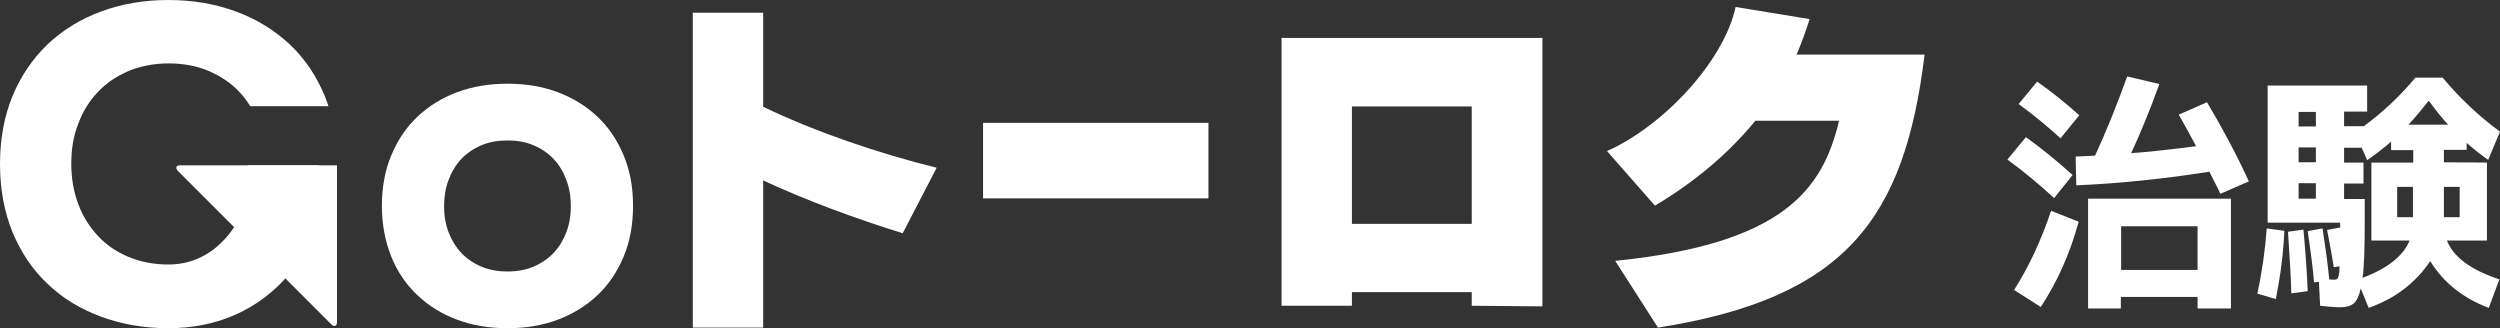
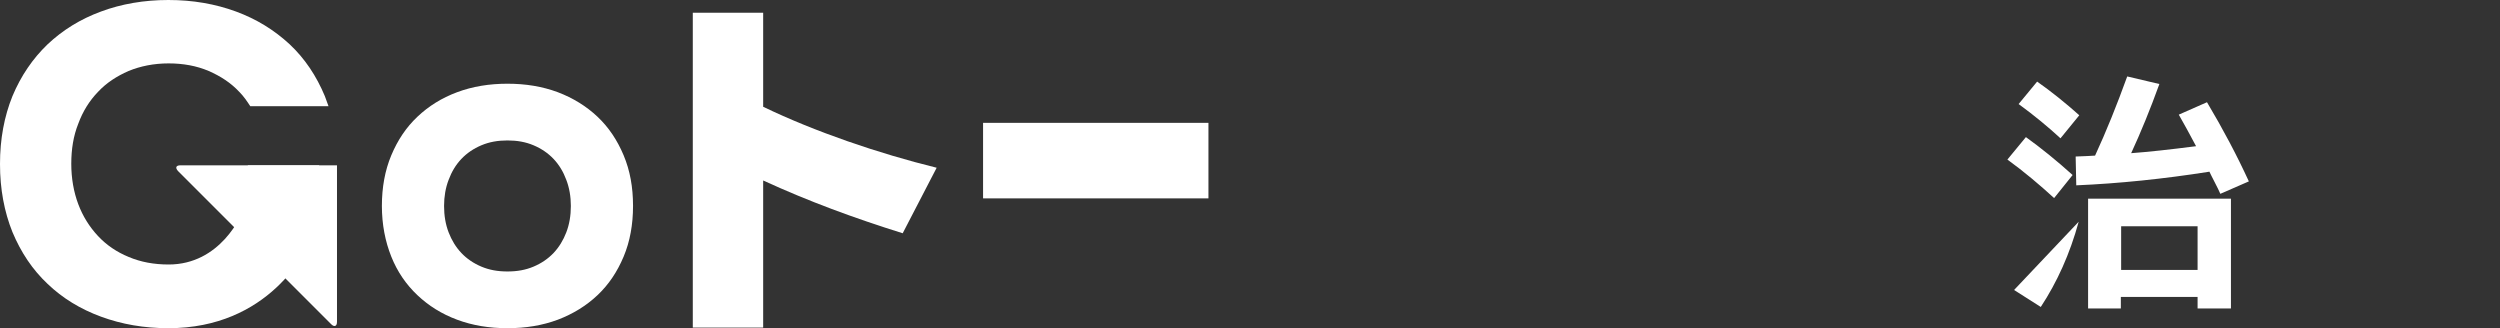
<svg xmlns="http://www.w3.org/2000/svg" version="1.1" id="レイヤー_1" x="0px" y="0px" width="824.2px" height="108.2px" viewBox="0 0 824.2 108.2" style="enable-background:new 0 0 824.2 108.2;" xml:space="preserve">
  <rect x="0" y="0" width="824.2" height="108.2" fill="#333333" stroke="none" />
  <style type="text/css">
	.st0{fill:#FFFFFF;}
</style>
  <g>
    <g>
      <path class="st0" d="M125.9,67.9c0-6.1,1-11.7,3.1-16.7c2.1-5,4.9-9.2,8.6-12.7c3.7-3.5,8-6.2,13.1-8.1s10.6-2.8,16.6-2.8    s11.5,0.9,16.6,2.8c5,1.9,9.4,4.6,13.1,8.1c3.7,3.5,6.5,7.7,8.6,12.7s3.1,10.5,3.1,16.7c0,6.1-1,11.7-3.1,16.7    c-2.1,5-4.9,9.2-8.6,12.7c-3.7,3.5-8.1,6.2-13.1,8.1c-5.1,1.9-10.6,2.8-16.6,2.8s-11.5-0.9-16.6-2.8s-9.4-4.6-13.1-8.1    c-3.7-3.5-6.6-7.7-8.6-12.7C127,79.6,125.9,74,125.9,67.9z M146.4,67.9c0,3.2,0.5,6.1,1.5,8.7s2.4,4.9,4.2,6.8s4,3.4,6.6,4.5    s5.4,1.6,8.6,1.6c3.2,0,6-0.5,8.6-1.6s4.8-2.6,6.6-4.5s3.2-4.2,4.2-6.8c1-2.6,1.5-5.5,1.5-8.7c0-3.1-0.5-6-1.5-8.6    c-1-2.7-2.4-5-4.2-6.9s-4-3.4-6.6-4.5s-5.4-1.6-8.6-1.6c-3.2,0-6,0.5-8.6,1.6s-4.8,2.6-6.6,4.5s-3.2,4.2-4.2,6.9    C146.9,61.9,146.4,64.8,146.4,67.9z" />
    </g>
    <path class="st0" d="M108.4,54.5H59.5c-1.5,0-1.8,0.8-0.8,1.9l50.5,50.5c1,1,1.9,0.7,1.9-0.8v-49v-2.6H108.4z" />
    <path class="st0" d="M81.7,54.5c0.5,4.7,0.2,9-0.8,12.9c-1.1,4-8.5,19.8-25.3,19.8c-4.8,0-9.2-0.8-13.2-2.5   c-3.9-1.6-7.3-3.9-10.1-6.9s-5-6.5-6.5-10.5s-2.3-8.5-2.3-13.3s0.7-9.2,2.3-13.2c1.5-4.1,3.7-7.6,6.5-10.5c2.8-3,6.2-5.2,10.1-6.9   c3.9-1.6,8.3-2.5,13.2-2.5c4.8,0,9.2,0.8,13.2,2.5c3.9,1.7,7.3,3.9,10.1,6.9c1.4,1.4,2.5,3,3.6,4.7h25.8c-0.4-1.1-0.8-2.2-1.2-3.3   c-2.8-6.7-6.6-12.4-11.6-17.1C90.4,9.9,84.6,6.3,77.8,3.8C71,1.3,63.6,0,55.5,0c-8,0-15.5,1.3-22.2,3.8   c-6.8,2.5-12.6,6.1-17.6,10.8C10.8,19.3,6.9,25,4.1,31.7C1.4,38.4,0,45.8,0,54.1c0,8.2,1.4,15.7,4.1,22.4   c2.8,6.7,6.6,12.4,11.6,17.1c4.9,4.7,10.8,8.3,17.6,10.8s14.2,3.8,22.2,3.8c32.9,0,45.9-25,48-31.7c2-6.6,2.6-13.9,1.7-22H81.7z" />
    <g>
      <path class="st0" d="M297.6,76.9c-16-5-31.2-10.6-46-17.4V108h-23.2V4.2h23.2v31c17,8.2,38.1,15.4,57.2,20.1L297.6,76.9z" />
      <path class="st0" d="M324.1,65.4V40.5h74.3v24.9H324.1z" />
-       <path class="st0" d="M485.2,100.8v-4.5h-39.5v4.5h-23.2V12.5h86V101L485.2,100.8z M485.2,35.1h-39.5v38.7h39.5V35.1z" />
-       <path class="st0" d="M546.6,108l-14.1-22c55.3-5.6,68.4-23.4,73.8-46.2h-27.6c-8.7,10.7-20,20.2-33.1,28l-15.8-18    c18.5-8.2,38.5-29.5,42.4-47.5l24.4,4c-1.2,3.8-2.6,7.7-4.3,11.7h42.2C627.9,72.3,608.3,98.3,546.6,108z" />
    </g>
  </g>
  <g>
-     <path class="st0" d="M677.2,65.3c-4.8-4.4-9.9-8.7-15.4-12.7l6.1-7.4c5,3.6,10.2,7.8,15.4,12.5L677.2,65.3z M685.3,73.1   c-2.9,10.6-7.1,19.9-12.5,28.1l-8.8-5.6c4.9-7.7,9-16.5,12.2-26.1L685.3,73.1z M665.5,34.3l6.1-7.4c4.7,3.3,9.3,7,13.9,11.1   l-6.2,7.6C675.3,41.9,670.7,38.1,665.5,34.3z M718.3,37.8l9.3-4.1c5.3,8.9,9.9,17.6,13.8,26.1l-9.4,4.1c-0.4-0.9-1-2.2-1.9-3.9   s-1.4-2.8-1.7-3.4c-15.2,2.4-29.9,3.9-43.9,4.5l-0.2-9.5c2.9-0.1,5-0.2,6.4-0.3c3.7-8,7.2-16.7,10.6-26.1l10.6,2.5   c-3,8.3-6.1,15.9-9.3,22.8c5.6-0.4,12.8-1.2,21.4-2.3C721.9,44.2,720,40.8,718.3,37.8z M699.2,97.9v3.8h-10.8V65.5h47.1v36.2h-11   v-3.8C724.5,97.9,699.2,97.9,699.2,97.9z M724.5,89V74.6h-25.2V89H724.5z" />
-     <path class="st0" d="M744.2,96.8c1.6-7.4,2.6-14.6,3.1-21.5l5.8,0.8c-0.3,7.4-1.3,14.9-2.8,22.5L744.2,96.8z M819.9,53.6v25.7   h-13.2c2.1,5.4,7.9,9.7,17.3,12.8l-3.5,9.4c-8.5-3.2-14.9-8.3-19.3-15.4c-4.8,7.1-11.5,12.3-20.3,15.4l-2.6-6.4   c-0.6,2.5-1.3,4.1-2.4,5c-1,0.8-2.5,1.2-4.4,1.2c-1.7,0-3.9-0.2-6.6-0.5l-0.4-7.9l-1.6,0.2c-0.3-3.8-1-9.5-2.1-16.9l4.9-0.9   c0.9,5.9,1.7,11.5,2.2,16.8c0.5,0.1,1,0.1,1.7,0.1c0.4,0,0.7-0.1,0.9-0.2s0.3-0.5,0.5-1.1s0.3-1.7,0.3-3.1l-1.9,0.3   c-0.3-2.1-1-6.2-2.2-12.3l4.3-0.8v-1.6h-23.9V28.2h32.8v8.6h-7.6v4.8h6.5c6.4-4.7,12-10,17-16h9c5.5,6.6,11.8,12.6,18.9,17.8   l-3.9,9.3c-2.2-1.5-4.6-3.4-7.1-5.6v2.3h-7.5v4.1L819.9,53.6L819.9,53.6z M755.4,96.7c-0.1-4.7-0.5-11.5-1.1-20.3l5.1-0.7   c0.7,7.7,1.2,14.5,1.4,20.3L755.4,96.7z M763.5,41.7v-4.8h-5.7v4.8H763.5z M763.5,48.6h-5.7v4.9h5.7V48.6z M763.5,60.4h-5.7v5.1   h5.7V60.4z M794.4,79.3h-4.1h-8.5V53.6h13.8v-4.1h-7.3v-2.8c-2.8,2.4-5.5,4.5-7.9,6.1l-1.8-4.1h-5.8v4.9h6.4v6.9h-6.4v5.1h6.8v8   c0,8.4-0.2,14.4-0.7,18C787.1,88.5,792.3,84.4,794.4,79.3z M795.5,71.6v-10h-5.2v10H795.5z M807.1,41.1c-1.9-2-4-4.7-6.4-7.9   c-2.3,2.9-4.5,5.6-6.7,7.9H807.1z M805.7,71.6h5.2v-10h-5.2V71.6z" />
+     <path class="st0" d="M677.2,65.3c-4.8-4.4-9.9-8.7-15.4-12.7l6.1-7.4c5,3.6,10.2,7.8,15.4,12.5L677.2,65.3z M685.3,73.1   c-2.9,10.6-7.1,19.9-12.5,28.1l-8.8-5.6L685.3,73.1z M665.5,34.3l6.1-7.4c4.7,3.3,9.3,7,13.9,11.1   l-6.2,7.6C675.3,41.9,670.7,38.1,665.5,34.3z M718.3,37.8l9.3-4.1c5.3,8.9,9.9,17.6,13.8,26.1l-9.4,4.1c-0.4-0.9-1-2.2-1.9-3.9   s-1.4-2.8-1.7-3.4c-15.2,2.4-29.9,3.9-43.9,4.5l-0.2-9.5c2.9-0.1,5-0.2,6.4-0.3c3.7-8,7.2-16.7,10.6-26.1l10.6,2.5   c-3,8.3-6.1,15.9-9.3,22.8c5.6-0.4,12.8-1.2,21.4-2.3C721.9,44.2,720,40.8,718.3,37.8z M699.2,97.9v3.8h-10.8V65.5h47.1v36.2h-11   v-3.8C724.5,97.9,699.2,97.9,699.2,97.9z M724.5,89V74.6h-25.2V89H724.5z" />
  </g>
</svg>